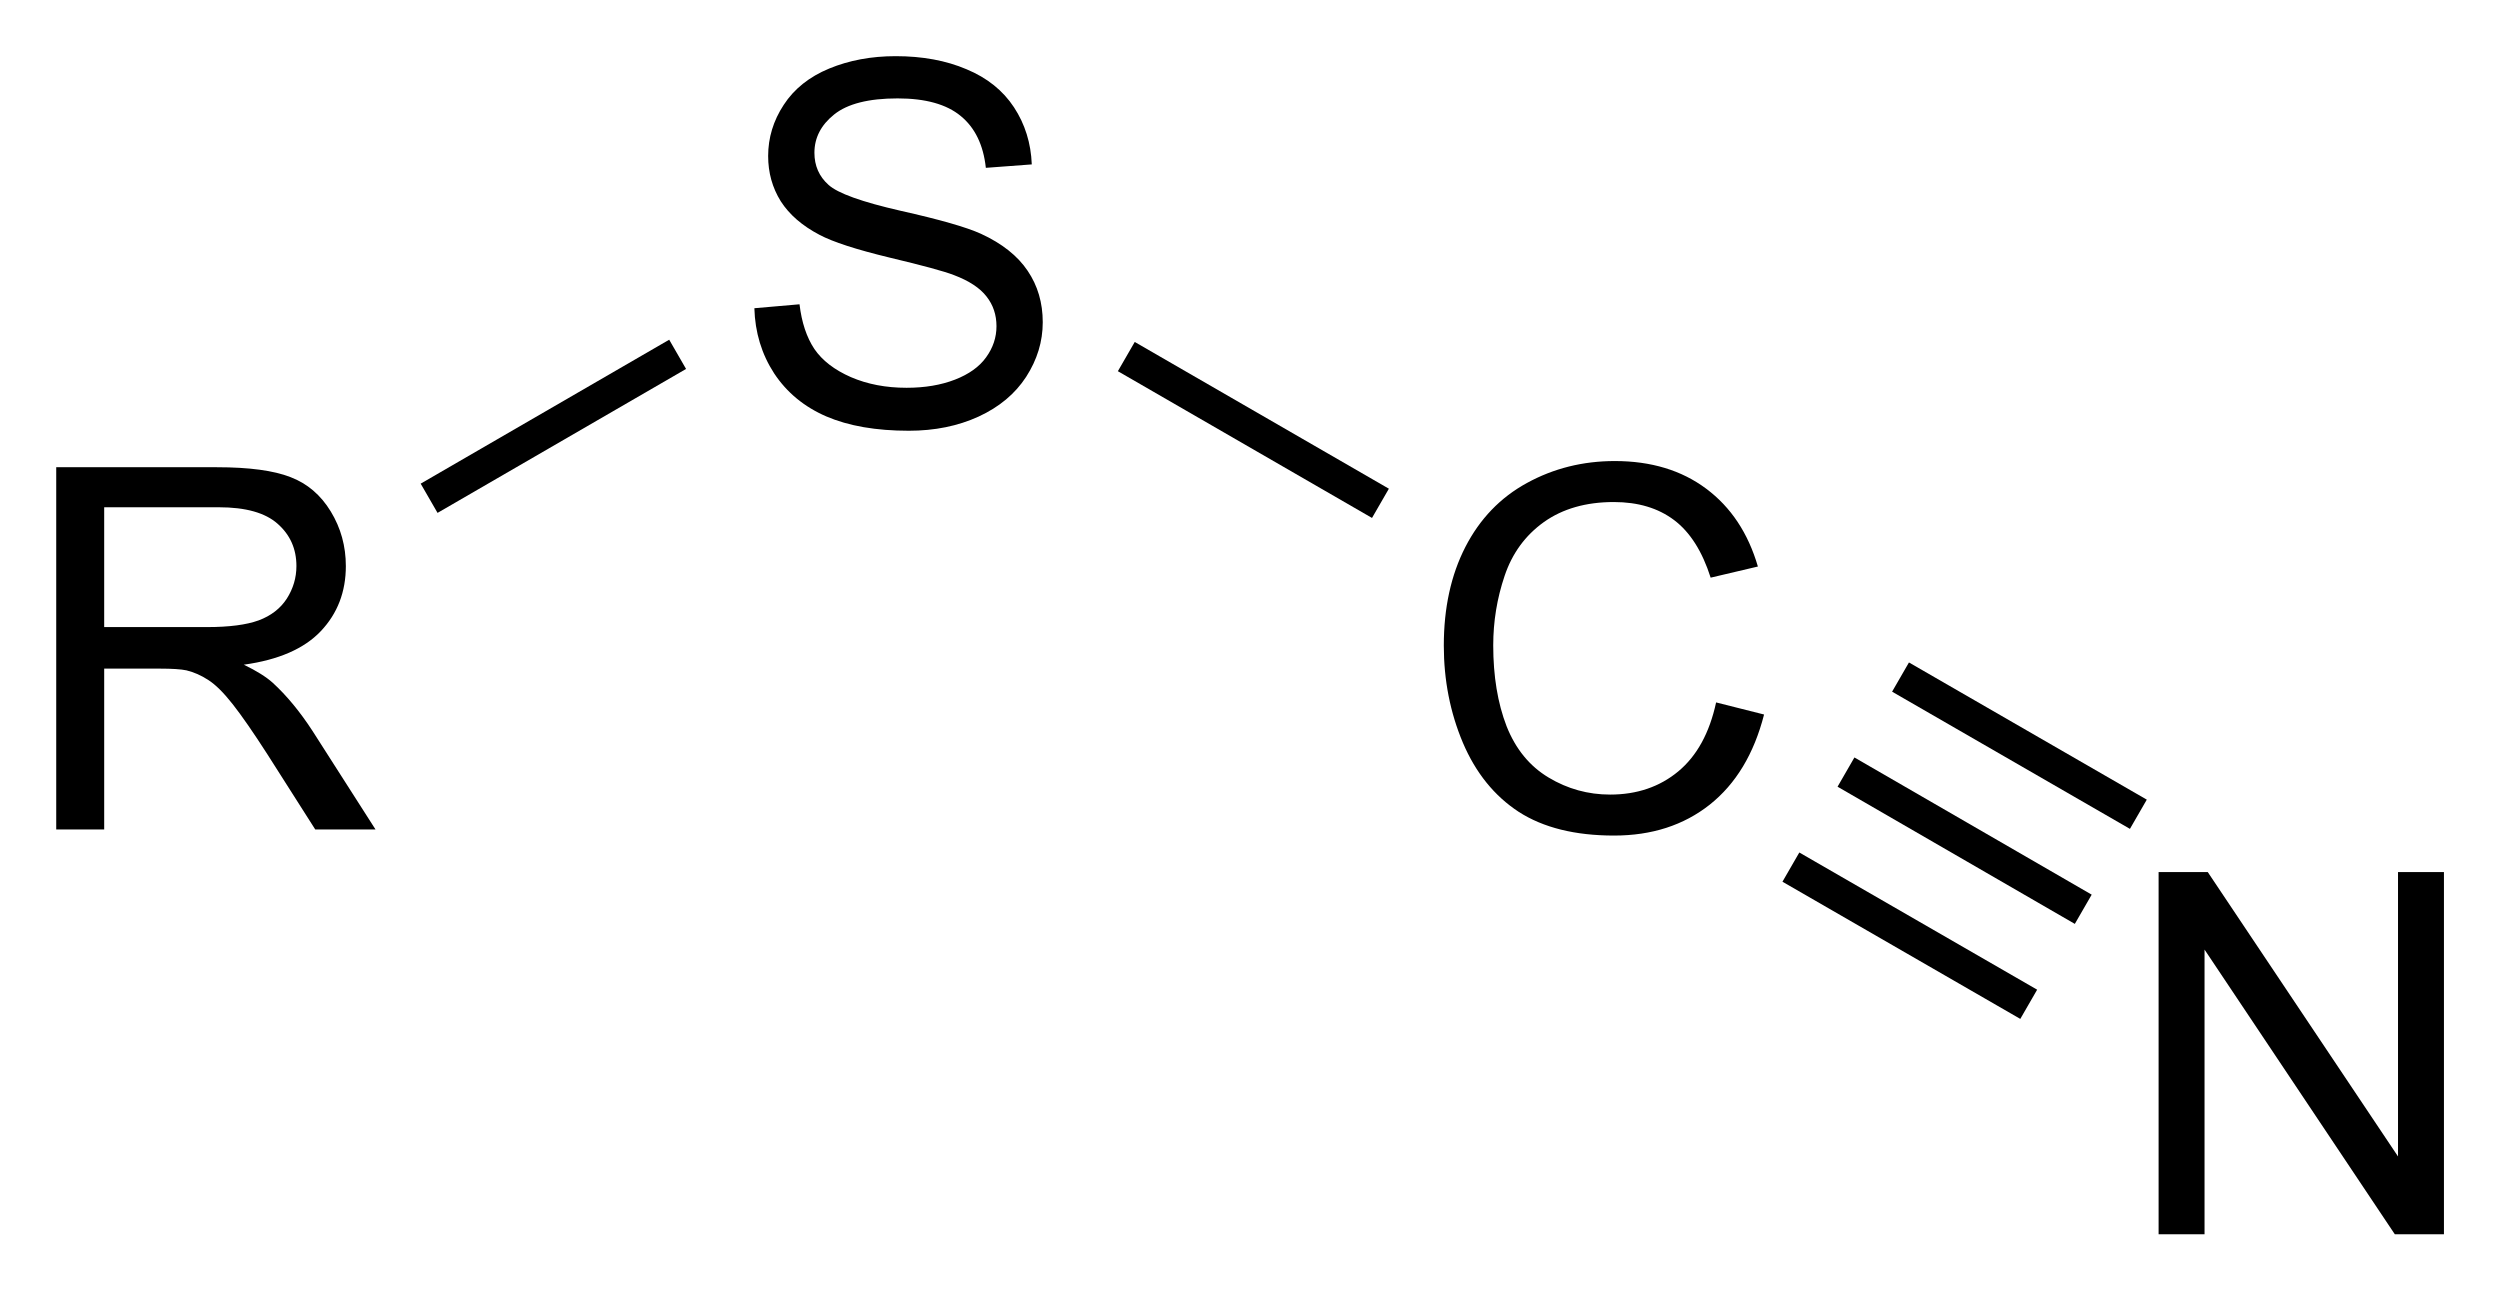
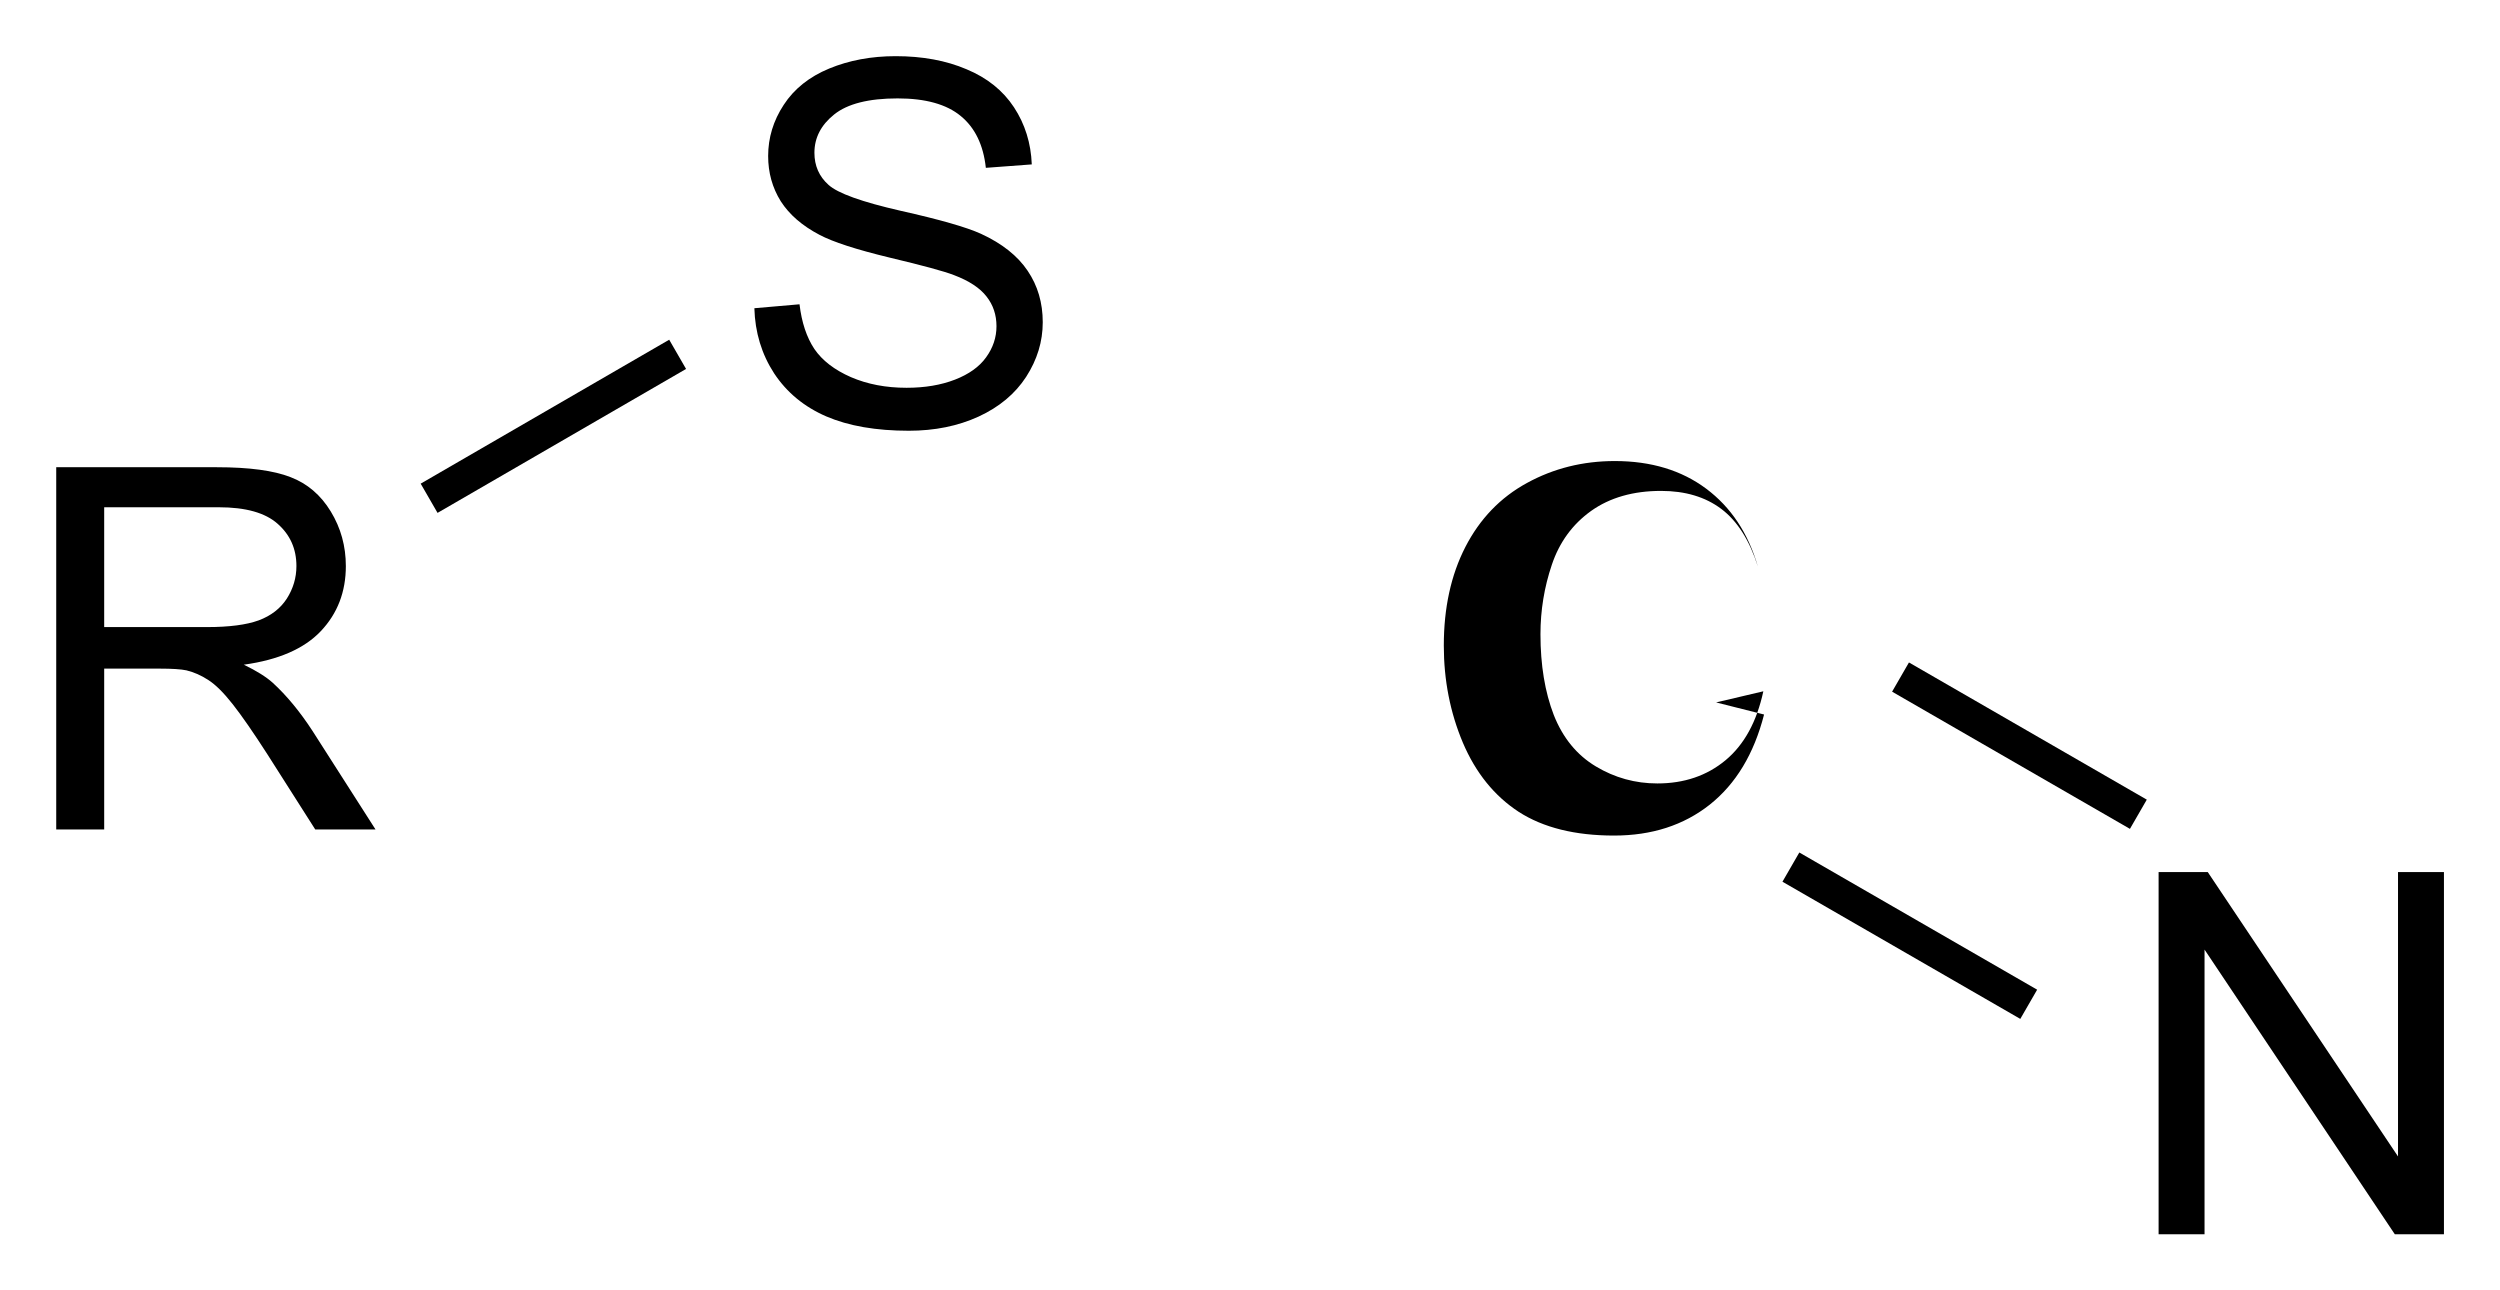
<svg xmlns="http://www.w3.org/2000/svg" preserveAspectRatio="xMidYMid" viewBox="85.25 83.77 44.464 22.952">
  <clipPath id="a">
    <rect x=".3" y=".3" width="539.4" height="719.15" />
  </clipPath>
  <g clip-path="url(#a)" transform="translate(.292 -.088)">
    <path d="M85.958 98.61v-6.442h2.857q.861 0 1.31.176.448.171.716.611.268.44.268.971 0 .686-.444 1.156-.444.47-1.371.598.338.163.514.321.374.343.708.857l1.121 1.753h-1.072l-.853-1.34q-.373-.58-.615-.888t-.435-.431q-.189-.123-.387-.171-.145-.031-.475-.031h-.989v2.861zm.853-3.599h1.833q.585 0 .914-.119.33-.123.501-.387.171-.268.171-.58 0-.457-.334-.751-.33-.294-1.046-.294h-2.039zM98.374 89.34l.804-.07q.057.483.264.795.211.308.651.501.439.189.988.189.488 0 .862-.145.373-.145.553-.396.185-.255.185-.554 0-.303-.176-.527-.176-.229-.58-.382-.259-.101-1.147-.312-.888-.215-1.244-.404-.462-.242-.69-.598-.224-.36-.224-.804 0-.488.277-.91.277-.426.809-.646.532-.22 1.182-.22.716 0 1.261.233.55.229.844.677.294.448.316 1.015l-.817.061q-.066-.611-.448-.923-.378-.312-1.121-.312-.773 0-1.129.286-.351.281-.351.681 0 .347.251.571.246.224 1.283.461 1.041.233 1.428.409.563.259.831.659.268.396.268.914 0 .514-.295.971-.294.453-.848.708-.549.251-1.239.251-.875 0-1.468-.255-.589-.255-.927-.765-.334-.514-.352-1.16z" />
    <path d="m92.74 92.98-0.3-0.52 4.42-2.56 0.3 0.52z" fill-rule="evenodd" shape-rendering="geometricPrecision" stroke-width="0" />
-     <path d="m115.48 96.351 0.853 0.215q-0.269 1.05-0.967 1.604-0.695 0.549-1.701 0.549-1.041 0-1.696-0.422-0.651-0.426-0.993-1.23-0.339-0.804-0.339-1.727 0-1.006 0.383-1.753 0.386-0.751 1.094-1.138 0.712-0.391 1.564-0.391 0.967 0 1.626 0.492 0.659 0.492 0.919 1.384l-0.84 0.198q-0.224-0.703-0.65-1.024t-1.072-0.321q-0.743 0-1.244 0.356-0.497 0.356-0.699 0.958-0.202 0.598-0.202 1.235 0 0.822 0.237 1.437 0.242 0.611 0.748 0.914 0.505 0.303 1.094 0.303 0.716 0 1.213-0.413 0.496-0.413 0.672-1.226z" />
-     <path d="m104.84 90.46 0.3-0.52 4.52 2.61-0.3 0.52z" fill-rule="evenodd" shape-rendering="geometricPrecision" stroke-width="0" />
+     <path d="m115.48 96.351 0.853 0.215q-0.269 1.05-0.967 1.604-0.695 0.549-1.701 0.549-1.041 0-1.696-0.422-0.651-0.426-0.993-1.23-0.339-0.804-0.339-1.727 0-1.006 0.383-1.753 0.386-0.751 1.094-1.138 0.712-0.391 1.564-0.391 0.967 0 1.626 0.492 0.659 0.492 0.919 1.384q-0.224-0.703-0.65-1.024t-1.072-0.321q-0.743 0-1.244 0.356-0.497 0.356-0.699 0.958-0.202 0.598-0.202 1.235 0 0.822 0.237 1.437 0.242 0.611 0.748 0.914 0.505 0.303 1.094 0.303 0.716 0 1.213-0.413 0.496-0.413 0.672-1.226z" />
    <path d="m123.35 105.81v-6.442h0.874l3.384 5.058v-5.058h0.817v6.442h-0.874l-3.384-5.063v5.063z" />
-     <path d="m117.64 97.85 0.3-0.52 4.22 2.44-0.3 0.52z" fill-rule="evenodd" shape-rendering="geometricPrecision" stroke-width="0" />
    <path d="M116.81 99.28l4.23 2.44M118.76 95.9l4.23 2.44" stroke="#000" stroke-width=".6" />
  </g>
</svg>